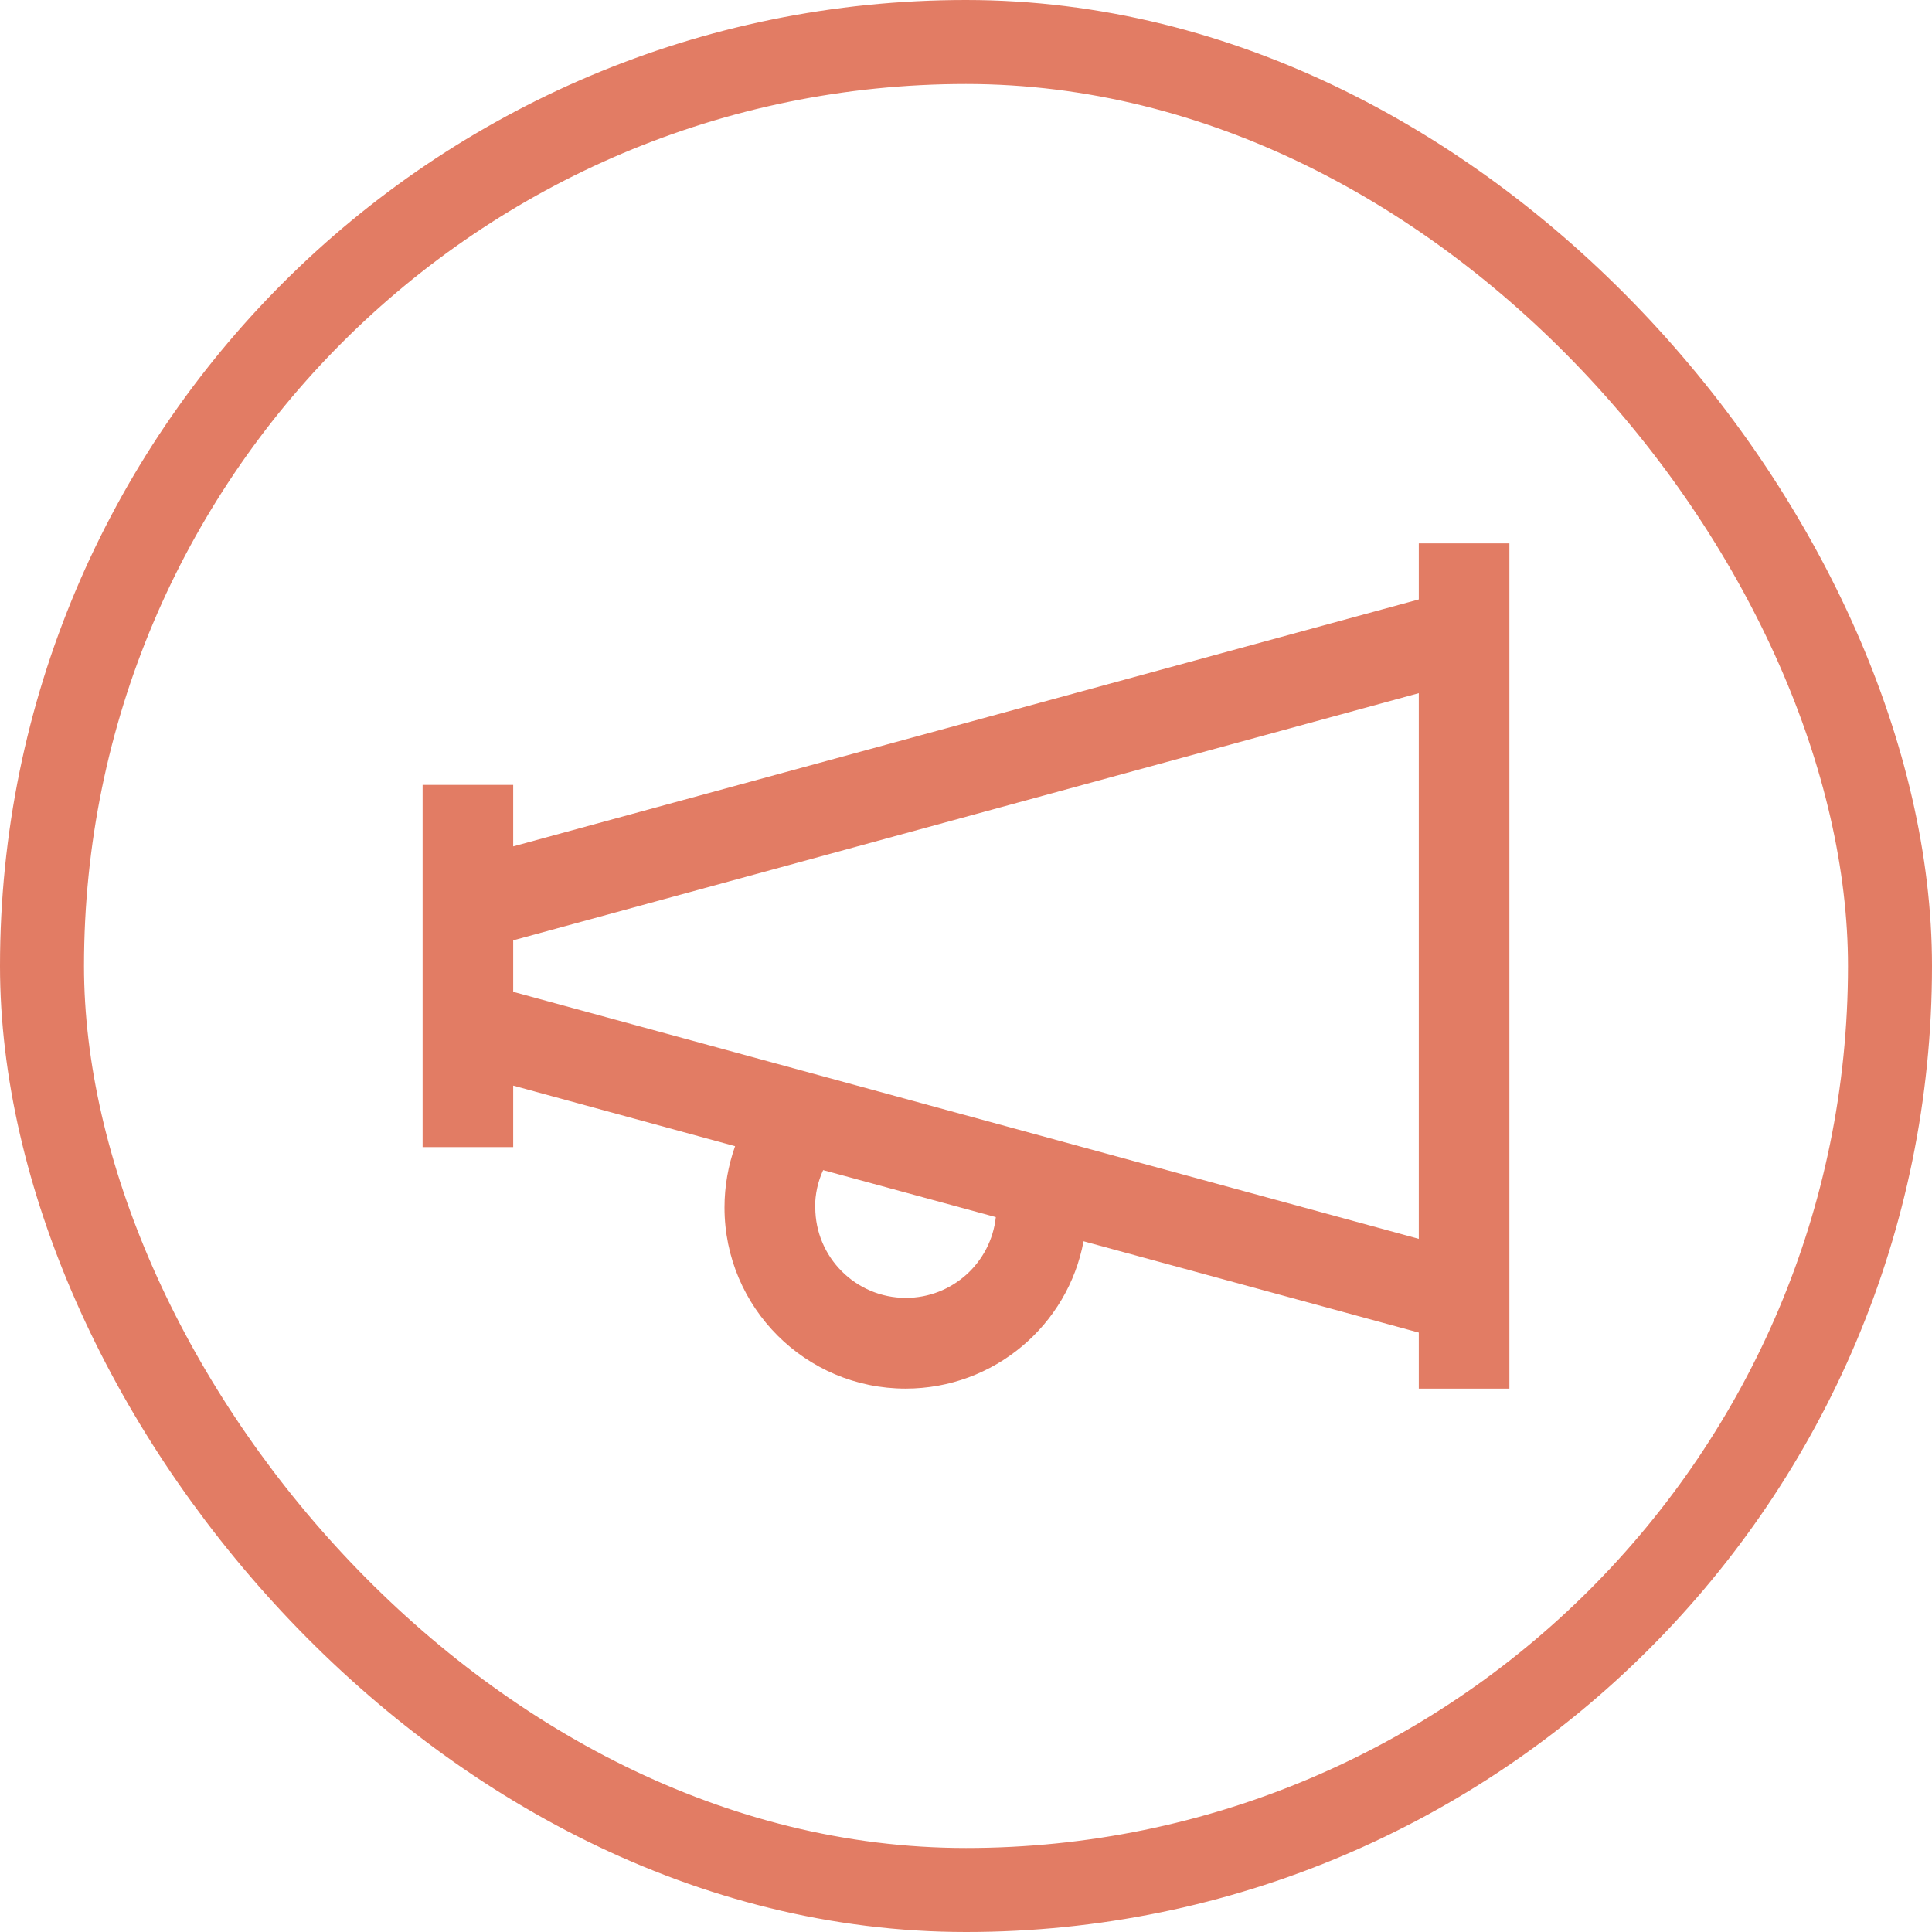
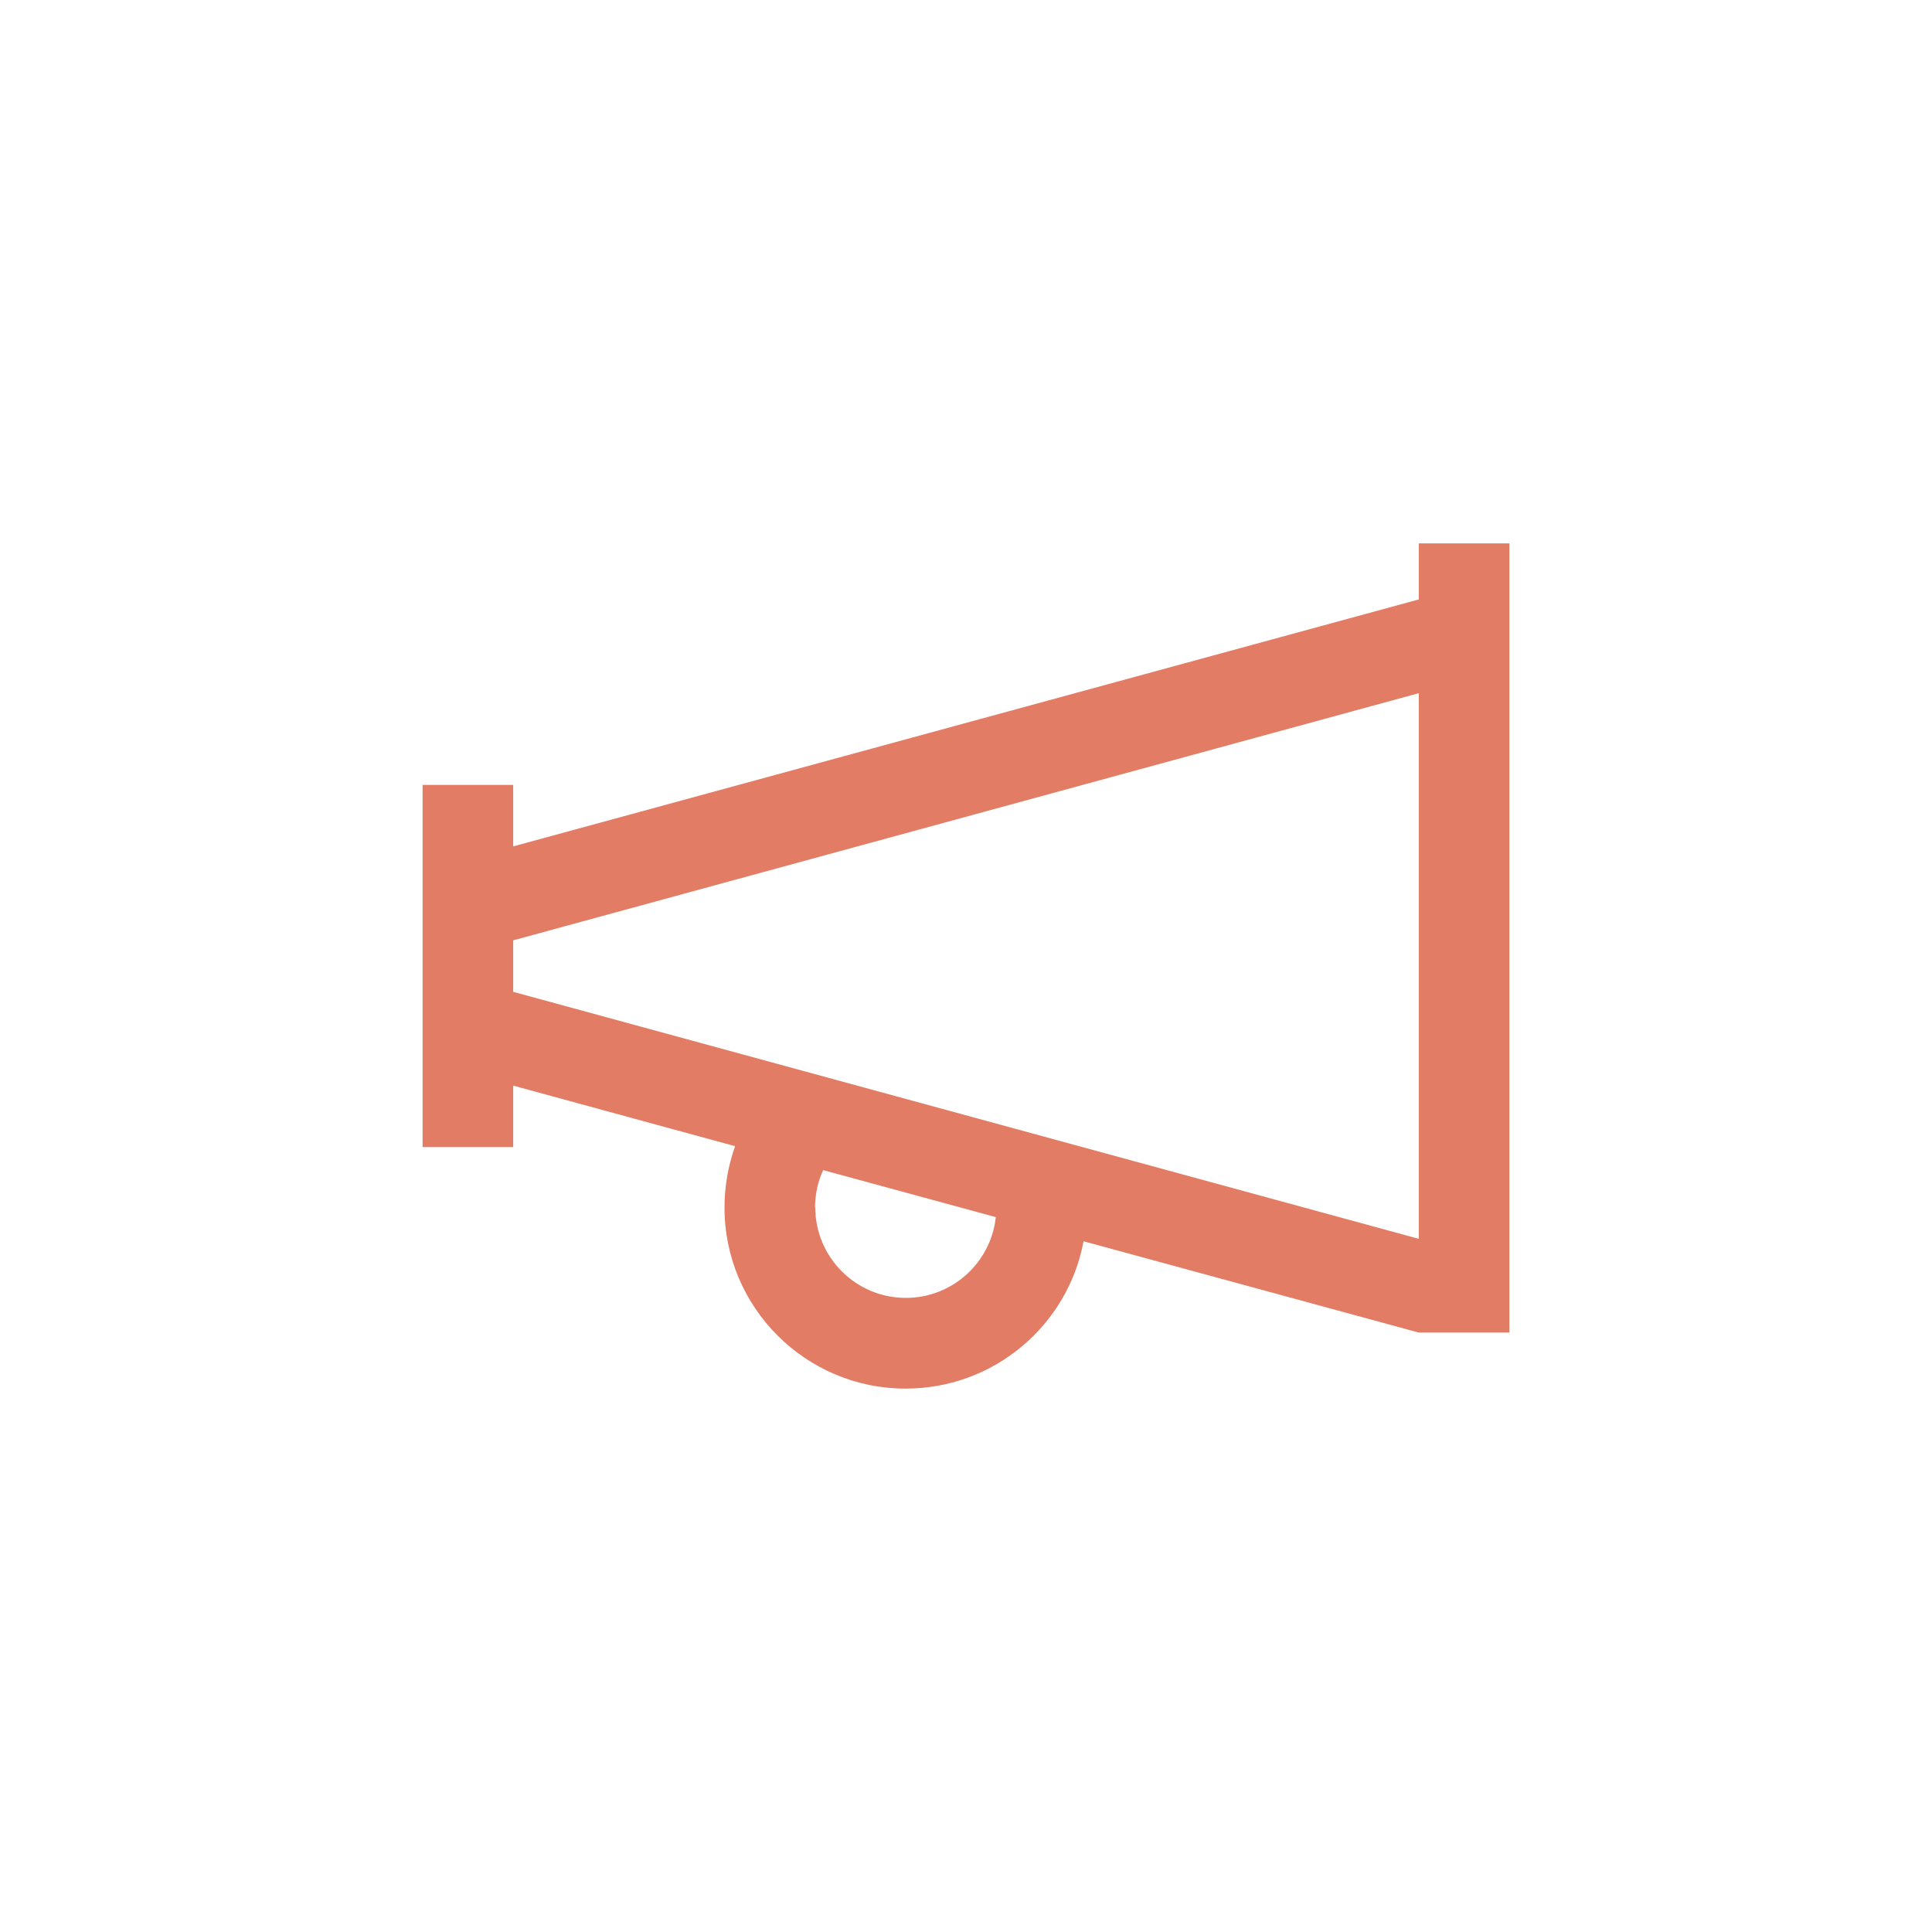
<svg xmlns="http://www.w3.org/2000/svg" width="46" height="46" viewBox="0 0 46 46" fill="none">
-   <rect x="1" y="1" width="44" height="44" rx="22" stroke="#E27C64" stroke-width="2" />
  <g clip-path="url(#clip0_217_1416)">
-     <path d="M35.938 12.938H33.781V14.272L12.219 20.152V19.766V18.688H10.062V19.766V20.74V21.562V24.438V25.26V26.234V27.312H12.219V26.234V25.848L17.502 27.29C17.34 27.748 17.25 28.238 17.25 28.75C17.25 31.131 19.182 33.062 21.562 33.062C23.669 33.062 25.426 31.553 25.799 29.554L33.781 31.728V33.062H35.938V30.906V15.094V12.938ZM33.781 29.496L12.219 23.615V22.389L33.781 16.504V29.496ZM19.406 28.75C19.406 28.431 19.474 28.13 19.599 27.86L23.71 28.979C23.593 30.062 22.677 30.902 21.567 30.902C20.377 30.902 19.411 29.936 19.411 28.745L19.406 28.75Z" fill="#E27C64" />
+     <path d="M35.938 12.938H33.781V14.272L12.219 20.152V19.766V18.688H10.062V19.766V20.74V21.562V24.438V25.26V26.234V27.312H12.219V26.234V25.848L17.502 27.29C17.34 27.748 17.25 28.238 17.25 28.75C17.25 31.131 19.182 33.062 21.562 33.062C23.669 33.062 25.426 31.553 25.799 29.554L33.781 31.728H35.938V30.906V15.094V12.938ZM33.781 29.496L12.219 23.615V22.389L33.781 16.504V29.496ZM19.406 28.75C19.406 28.431 19.474 28.13 19.599 27.86L23.71 28.979C23.593 30.062 22.677 30.902 21.567 30.902C20.377 30.902 19.411 29.936 19.411 28.745L19.406 28.75Z" fill="#E27C64" />
  </g>
  <defs>
    <clipPath id="clip0_217_1416">
      <rect width="25.875" height="23" fill="white" transform="translate(10.062 11.5)" />
    </clipPath>
  </defs>
</svg>